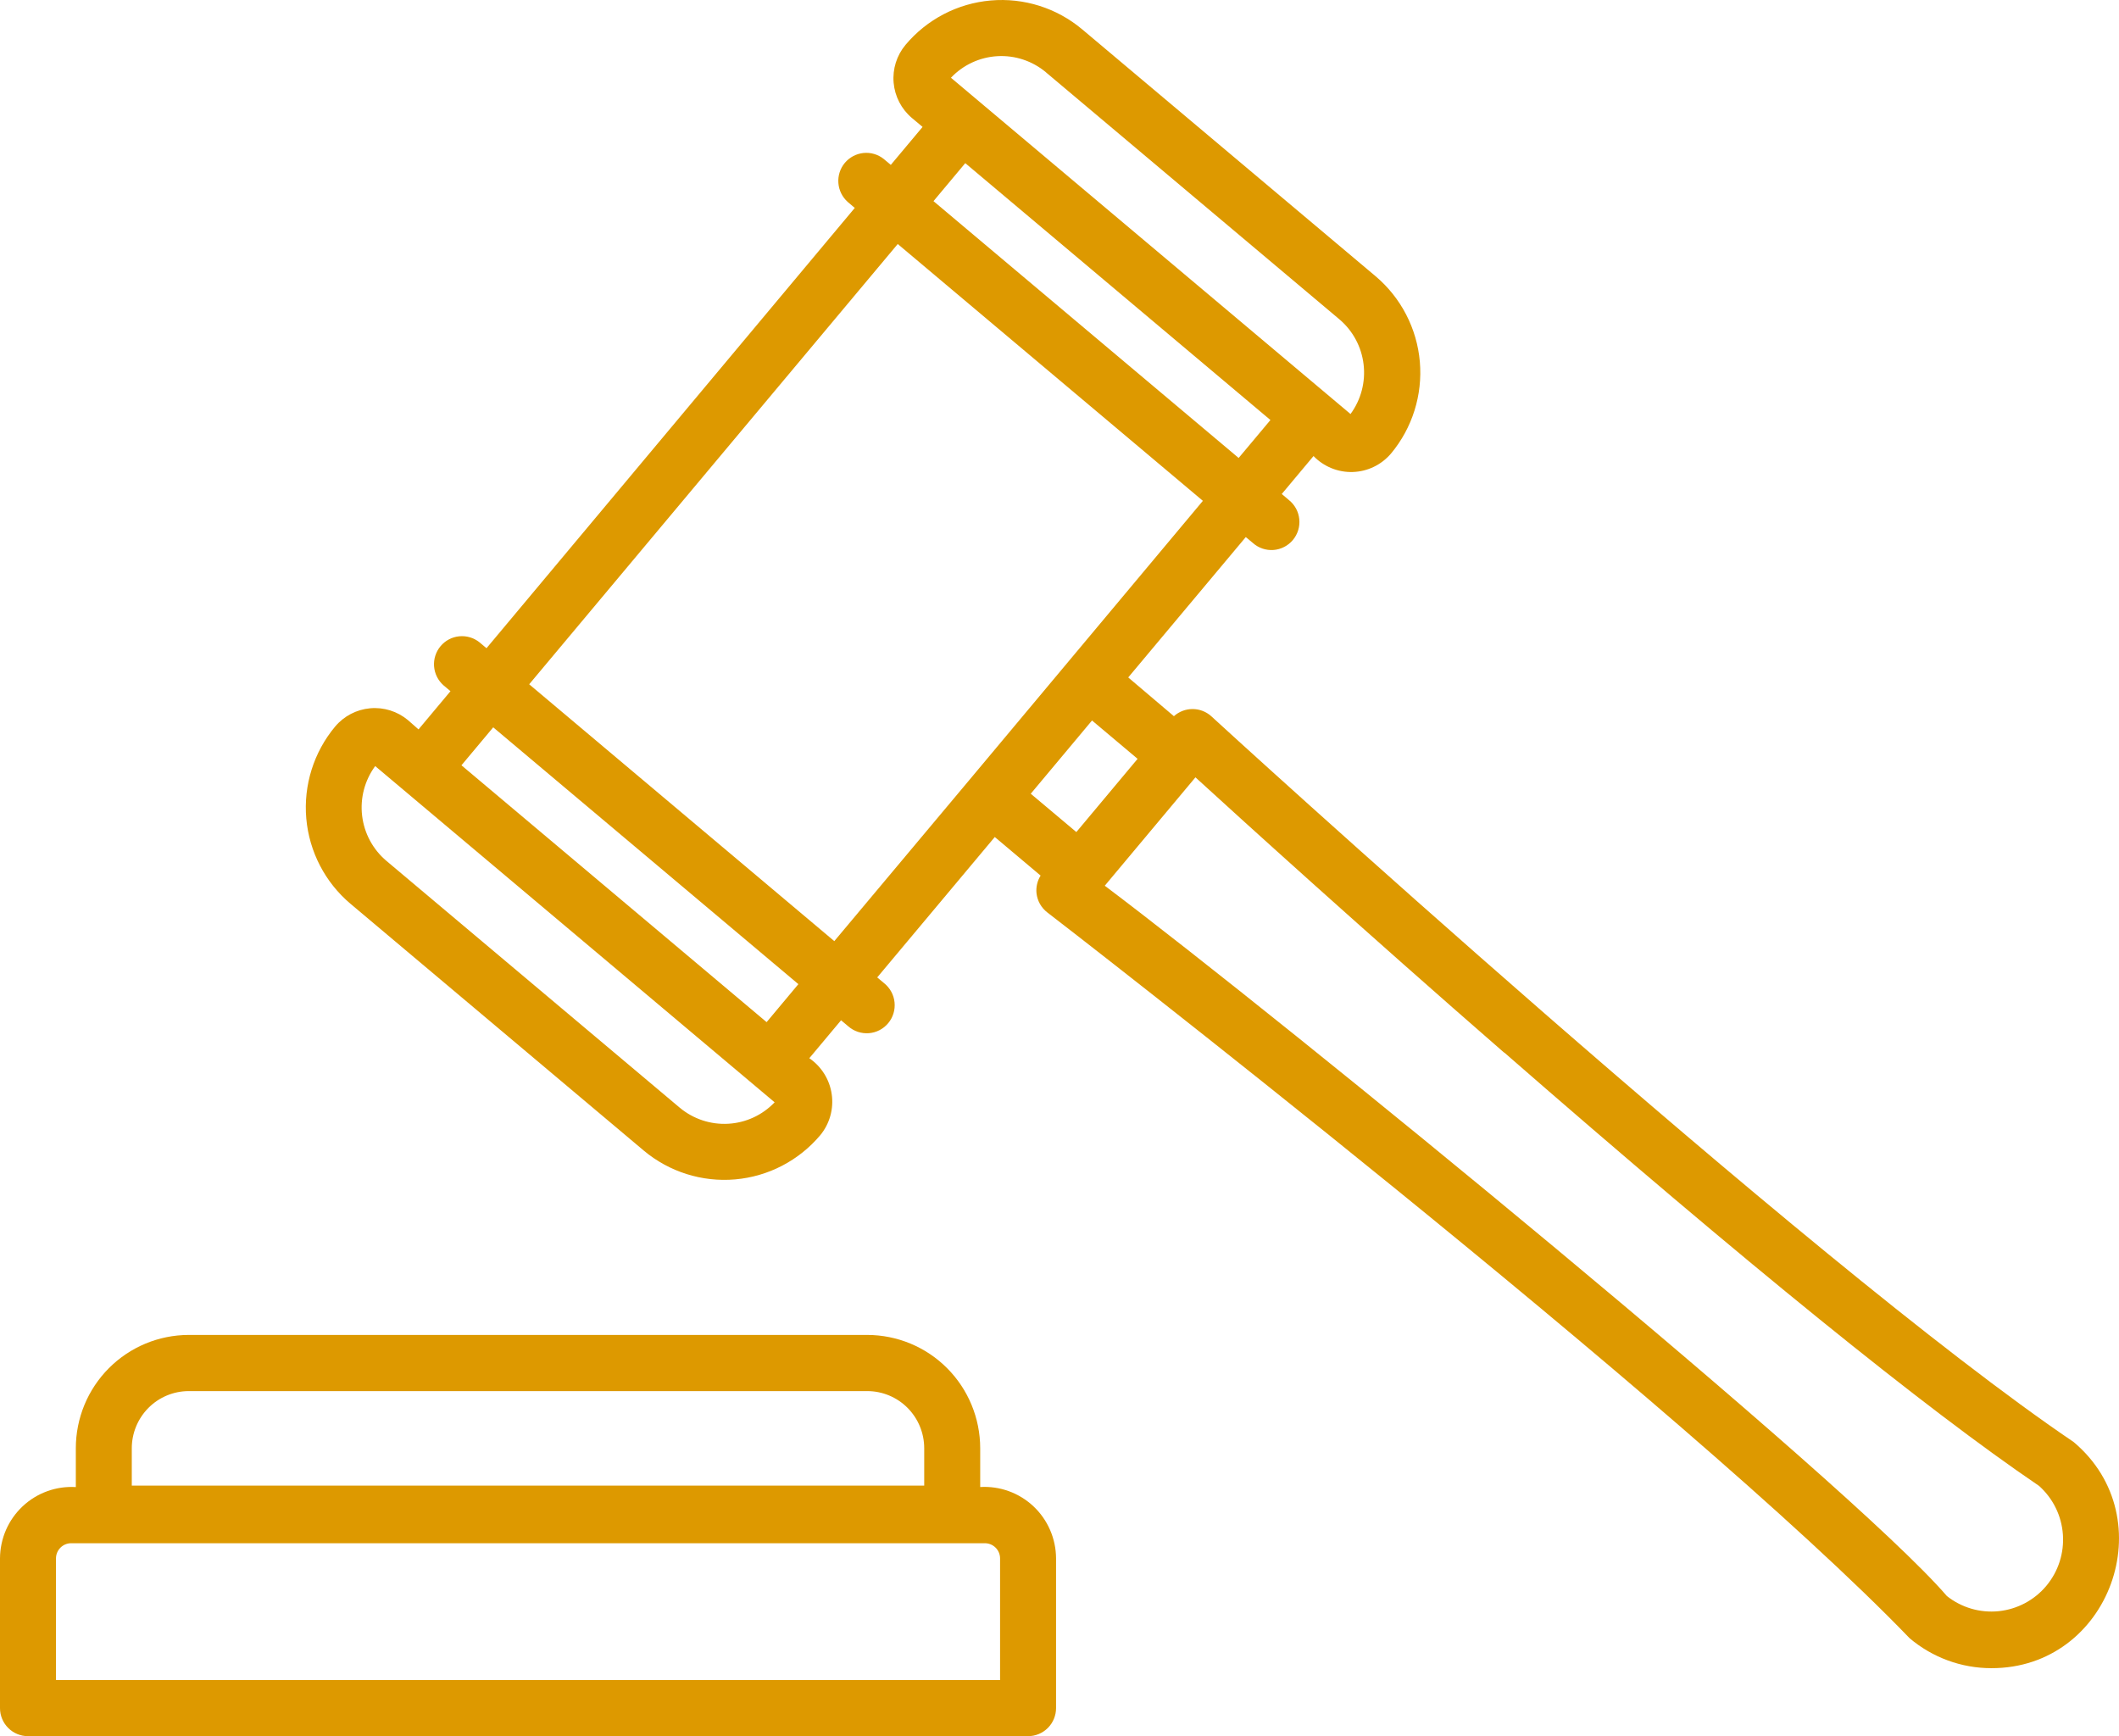
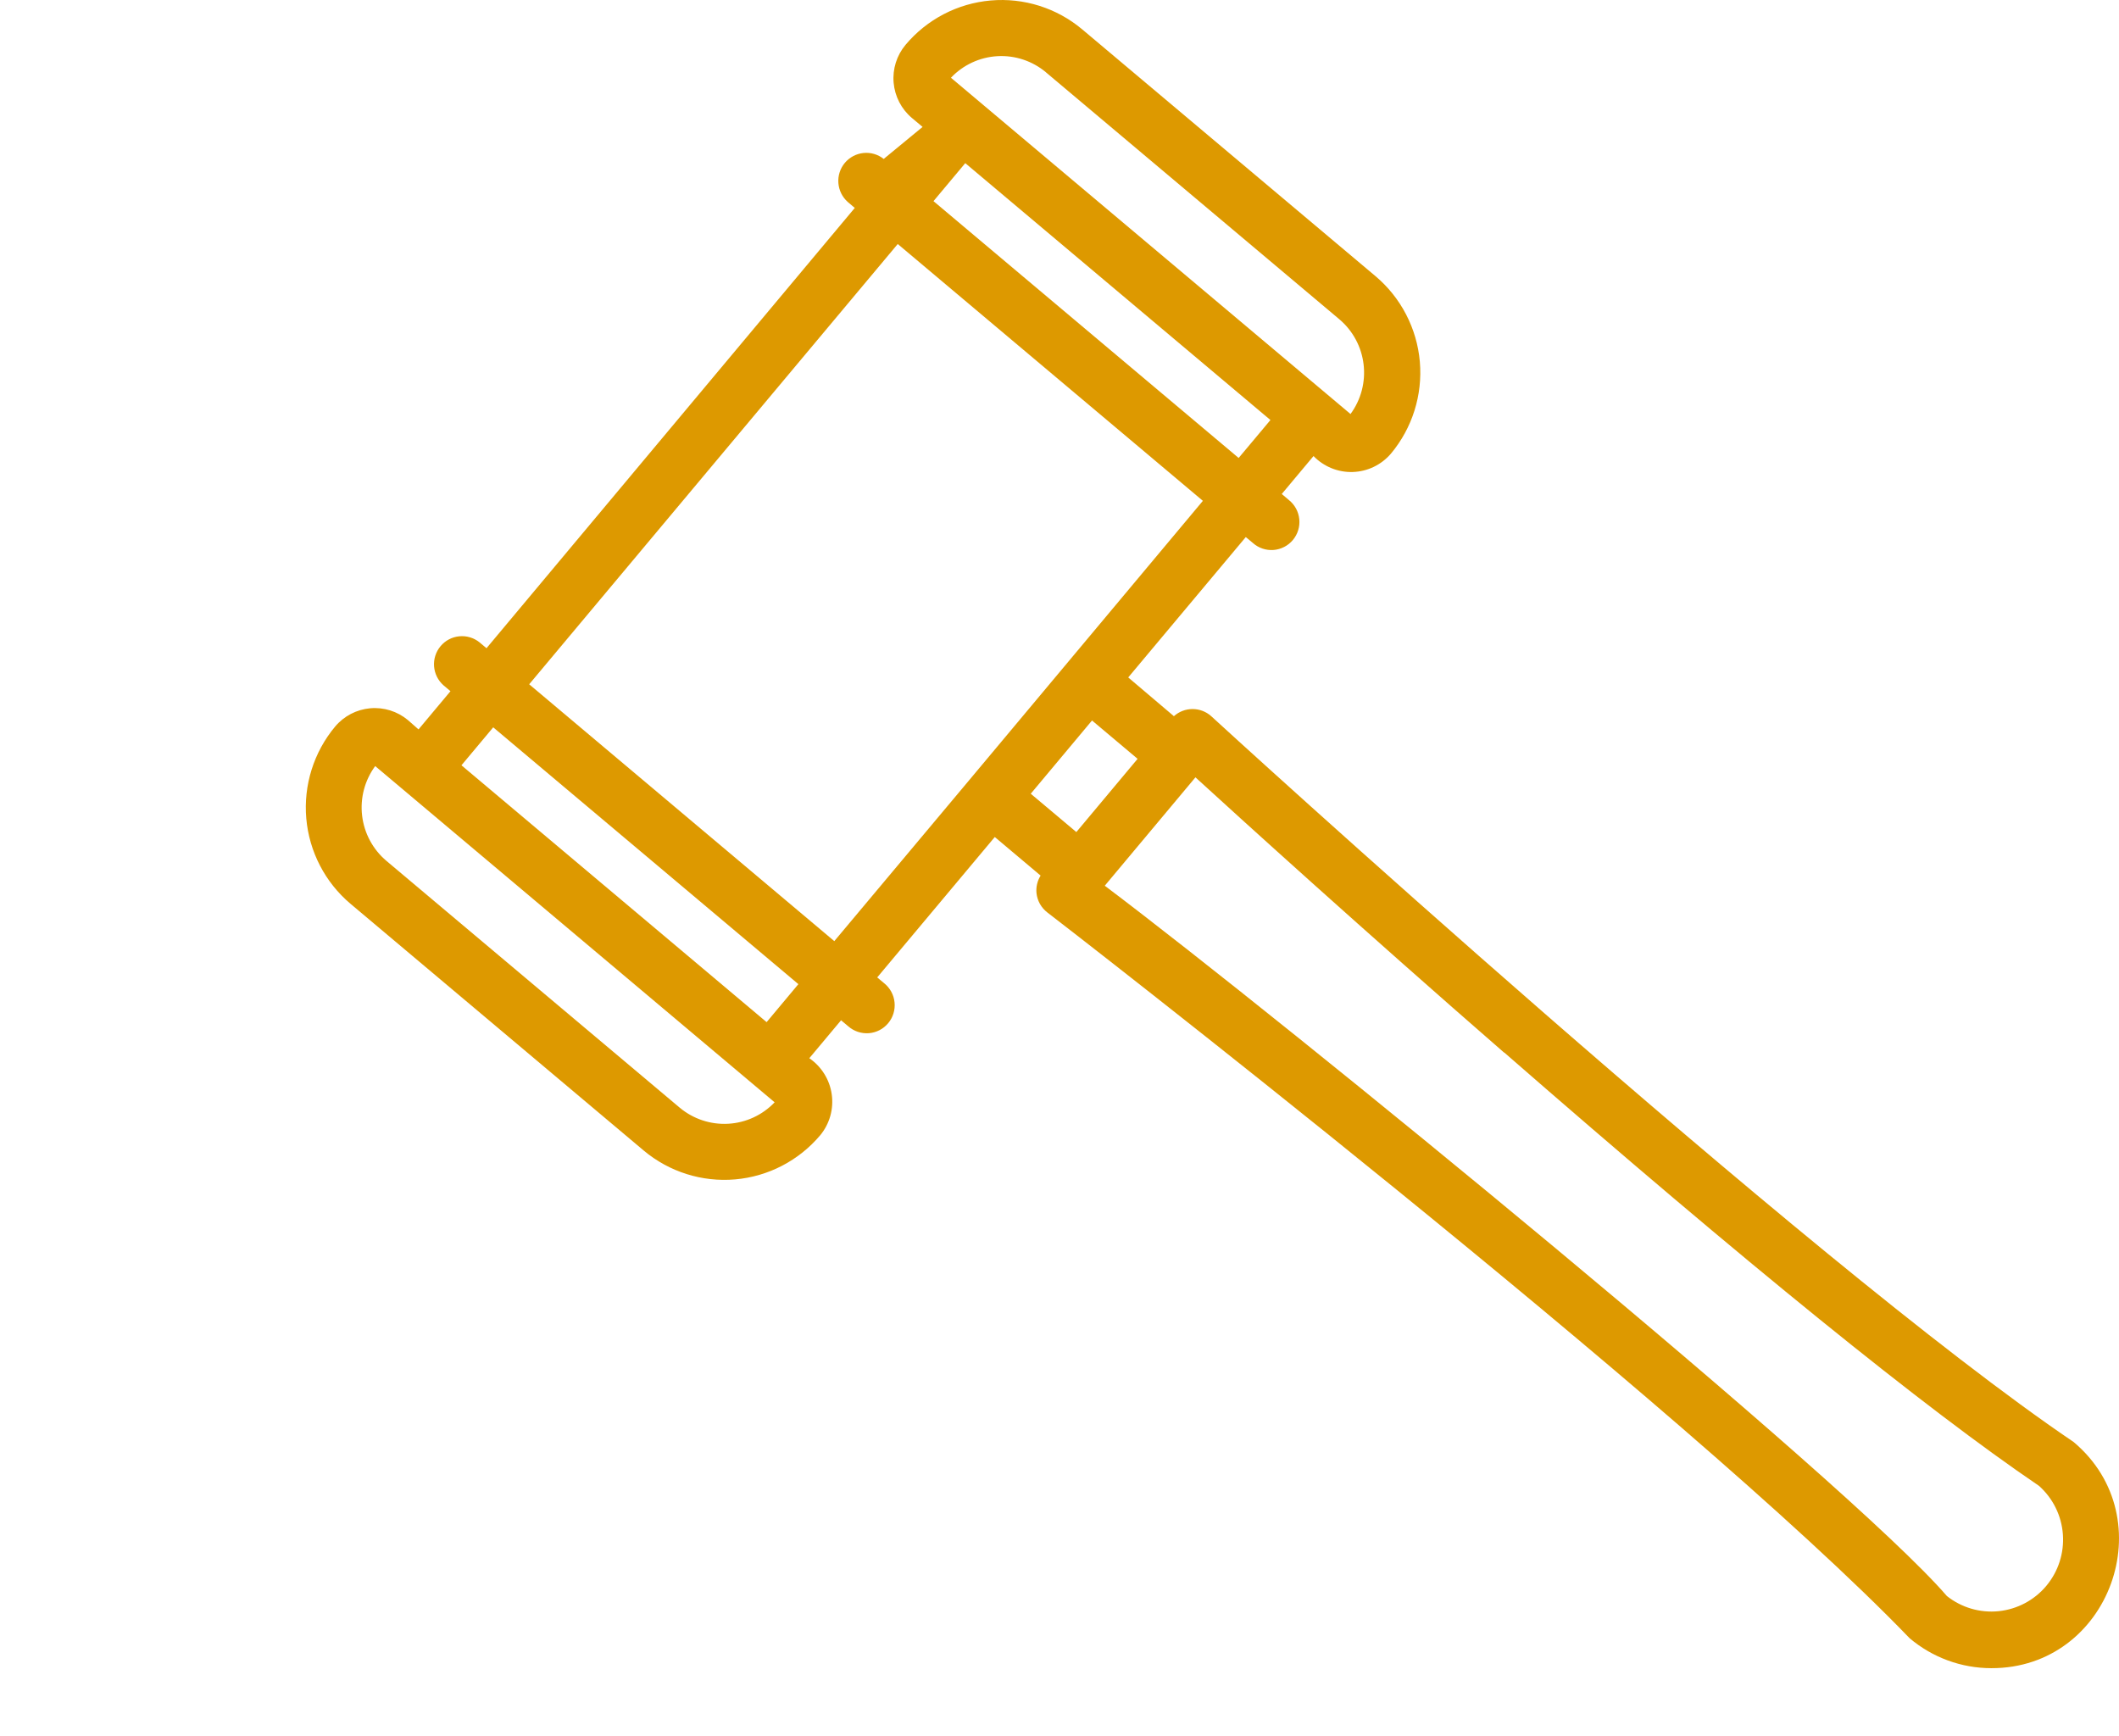
<svg xmlns="http://www.w3.org/2000/svg" width="83" height="68" viewBox="0 0 83 68" fill="none">
-   <path d="M40.599 34.983C40.615 35.13 40.661 35.273 40.733 35.403C40.806 35.532 40.904 35.645 41.021 35.736C41.297 35.939 66.056 55.086 74.799 64.164C75.694 64.921 76.827 65.337 77.999 65.337C82.635 65.35 84.78 59.471 81.222 56.478C70.797 49.424 47.684 28.278 47.443 28.051C47.242 27.87 46.981 27.771 46.712 27.771C46.442 27.771 46.182 27.87 45.981 28.051L44.192 26.533L48.797 21.035L49.075 21.267C49.184 21.365 49.312 21.439 49.451 21.486C49.59 21.533 49.736 21.551 49.882 21.541C50.028 21.53 50.171 21.489 50.301 21.422C50.431 21.356 50.547 21.263 50.641 21.151C50.735 21.038 50.806 20.908 50.849 20.767C50.892 20.627 50.907 20.48 50.892 20.333C50.877 20.187 50.834 20.046 50.764 19.917C50.693 19.788 50.598 19.674 50.483 19.583L50.206 19.348L51.45 17.862C51.649 18.068 51.889 18.23 52.153 18.337C52.418 18.445 52.703 18.496 52.988 18.487C53.274 18.477 53.554 18.409 53.812 18.284C54.07 18.16 54.298 17.983 54.484 17.765C55.321 16.762 55.727 15.467 55.614 14.165C55.5 12.862 54.875 11.658 53.877 10.816L42.392 1.152C41.393 0.312 40.103 -0.095 38.805 0.019C37.507 0.132 36.306 0.758 35.468 1.758C35.123 2.171 34.956 2.704 35.003 3.24C35.05 3.776 35.306 4.271 35.716 4.618L36.137 4.971L34.892 6.458L34.614 6.225C34.391 6.047 34.106 5.963 33.822 5.992C33.538 6.021 33.276 6.16 33.092 6.379C32.908 6.599 32.817 6.882 32.839 7.167C32.86 7.453 32.991 7.72 33.206 7.91L33.481 8.144L19.056 25.388L18.778 25.155C18.555 24.977 18.27 24.893 17.986 24.922C17.701 24.95 17.44 25.089 17.256 25.309C17.072 25.529 16.981 25.811 17.002 26.097C17.024 26.383 17.155 26.649 17.369 26.839L17.645 27.072L16.393 28.568L15.975 28.201C15.562 27.858 15.031 27.693 14.498 27.741C13.964 27.789 13.471 28.047 13.126 28.458C12.29 29.46 11.884 30.754 11.997 32.056C12.111 33.358 12.735 34.562 13.733 35.402L25.214 45.063C26.213 45.9 27.501 46.306 28.797 46.193C30.093 46.08 31.291 45.457 32.131 44.46C32.312 44.239 32.446 43.983 32.523 43.707C32.6 43.431 32.619 43.142 32.578 42.858C32.538 42.575 32.439 42.303 32.287 42.06C32.136 41.817 31.936 41.608 31.7 41.447L32.944 39.961L33.222 40.194C33.332 40.291 33.459 40.365 33.598 40.412C33.737 40.459 33.884 40.477 34.03 40.467C34.176 40.456 34.318 40.416 34.448 40.349C34.579 40.282 34.694 40.189 34.788 40.077C34.883 39.964 34.953 39.834 34.996 39.694C35.039 39.553 35.054 39.406 35.039 39.26C35.025 39.113 34.981 38.972 34.911 38.843C34.841 38.714 34.745 38.6 34.631 38.509L34.36 38.282L38.965 32.783L40.76 34.294C40.632 34.499 40.575 34.742 40.599 34.983ZM40.975 2.838L52.459 12.503C52.989 12.95 53.33 13.582 53.411 14.272C53.493 14.962 53.31 15.657 52.899 16.216L37.248 3.045C37.726 2.541 38.378 2.239 39.07 2.2C39.763 2.161 40.444 2.389 40.975 2.836V2.838ZM37.809 6.39L49.762 16.451L48.517 17.937L36.564 7.878L37.809 6.39ZM26.623 43.383L15.136 33.718C14.606 33.271 14.266 32.638 14.184 31.949C14.102 31.259 14.285 30.564 14.696 30.005L30.342 43.174C29.864 43.675 29.214 43.976 28.524 44.014C27.833 44.053 27.154 43.827 26.623 43.383ZM30.028 40.034L18.075 29.974L19.319 28.487L31.272 38.546L30.028 40.034ZM20.728 26.801L35.164 9.557L47.116 19.616L37.997 30.516L32.679 36.861L20.728 26.801ZM58.921 41.224C68.374 49.471 75.42 55.179 79.866 58.196C80.413 58.683 80.749 59.364 80.802 60.096C80.856 60.827 80.623 61.551 80.153 62.113C79.683 62.675 79.013 63.03 78.285 63.105C77.558 63.179 76.83 62.966 76.257 62.51C72.419 58.049 50.184 39.893 43.273 34.691L46.825 30.446C48.684 32.145 53.427 36.449 58.911 41.224H58.921ZM42.774 28.219L44.559 29.721L42.16 32.589L40.374 31.088L42.774 28.219Z" fill="#DD9900" />
-   <path d="M1.096 68H40.268C40.559 68 40.838 67.884 41.044 67.678C41.249 67.472 41.365 67.192 41.365 66.9V61.035C41.363 60.653 41.284 60.275 41.131 59.925C40.979 59.574 40.757 59.258 40.479 58.997C40.201 58.736 39.872 58.534 39.514 58.404C39.155 58.274 38.774 58.219 38.394 58.242V56.721C38.392 55.545 37.926 54.417 37.097 53.586C36.268 52.754 35.144 52.287 33.971 52.285H7.392C6.219 52.287 5.095 52.754 4.266 53.586C3.437 54.417 2.971 55.545 2.97 56.721V58.244C2.589 58.221 2.208 58.276 1.85 58.406C1.491 58.536 1.163 58.737 0.885 58.999C0.607 59.261 0.385 59.576 0.233 59.926C0.081 60.277 0.002 60.655 0 61.037V66.902C0 67.194 0.116 67.473 0.322 67.679C0.527 67.885 0.806 68 1.096 68ZM5.162 56.721C5.163 56.128 5.399 55.56 5.816 55.141C6.234 54.721 6.801 54.486 7.392 54.485H33.971C34.562 54.485 35.129 54.721 35.547 55.14C35.965 55.559 36.2 56.128 36.201 56.721V58.187H5.162V56.721ZM2.193 61.037C2.193 60.88 2.256 60.729 2.367 60.618C2.478 60.506 2.628 60.444 2.785 60.443H38.578C38.735 60.443 38.886 60.506 38.997 60.617C39.109 60.728 39.172 60.879 39.172 61.037V65.802H2.193V61.037Z" fill="#DD9900" />
+   <path d="M40.599 34.983C40.615 35.13 40.661 35.273 40.733 35.403C40.806 35.532 40.904 35.645 41.021 35.736C41.297 35.939 66.056 55.086 74.799 64.164C75.694 64.921 76.827 65.337 77.999 65.337C82.635 65.35 84.78 59.471 81.222 56.478C70.797 49.424 47.684 28.278 47.443 28.051C47.242 27.87 46.981 27.771 46.712 27.771C46.442 27.771 46.182 27.87 45.981 28.051L44.192 26.533L48.797 21.035L49.075 21.267C49.184 21.365 49.312 21.439 49.451 21.486C49.59 21.533 49.736 21.551 49.882 21.541C50.028 21.53 50.171 21.489 50.301 21.422C50.431 21.356 50.547 21.263 50.641 21.151C50.735 21.038 50.806 20.908 50.849 20.767C50.892 20.627 50.907 20.48 50.892 20.333C50.877 20.187 50.834 20.046 50.764 19.917C50.693 19.788 50.598 19.674 50.483 19.583L50.206 19.348L51.45 17.862C51.649 18.068 51.889 18.23 52.153 18.337C52.418 18.445 52.703 18.496 52.988 18.487C53.274 18.477 53.554 18.409 53.812 18.284C54.07 18.16 54.298 17.983 54.484 17.765C55.321 16.762 55.727 15.467 55.614 14.165C55.5 12.862 54.875 11.658 53.877 10.816L42.392 1.152C41.393 0.312 40.103 -0.095 38.805 0.019C37.507 0.132 36.306 0.758 35.468 1.758C35.123 2.171 34.956 2.704 35.003 3.24C35.05 3.776 35.306 4.271 35.716 4.618L36.137 4.971L34.614 6.225C34.391 6.047 34.106 5.963 33.822 5.992C33.538 6.021 33.276 6.16 33.092 6.379C32.908 6.599 32.817 6.882 32.839 7.167C32.86 7.453 32.991 7.72 33.206 7.91L33.481 8.144L19.056 25.388L18.778 25.155C18.555 24.977 18.27 24.893 17.986 24.922C17.701 24.95 17.44 25.089 17.256 25.309C17.072 25.529 16.981 25.811 17.002 26.097C17.024 26.383 17.155 26.649 17.369 26.839L17.645 27.072L16.393 28.568L15.975 28.201C15.562 27.858 15.031 27.693 14.498 27.741C13.964 27.789 13.471 28.047 13.126 28.458C12.29 29.46 11.884 30.754 11.997 32.056C12.111 33.358 12.735 34.562 13.733 35.402L25.214 45.063C26.213 45.9 27.501 46.306 28.797 46.193C30.093 46.08 31.291 45.457 32.131 44.46C32.312 44.239 32.446 43.983 32.523 43.707C32.6 43.431 32.619 43.142 32.578 42.858C32.538 42.575 32.439 42.303 32.287 42.06C32.136 41.817 31.936 41.608 31.7 41.447L32.944 39.961L33.222 40.194C33.332 40.291 33.459 40.365 33.598 40.412C33.737 40.459 33.884 40.477 34.03 40.467C34.176 40.456 34.318 40.416 34.448 40.349C34.579 40.282 34.694 40.189 34.788 40.077C34.883 39.964 34.953 39.834 34.996 39.694C35.039 39.553 35.054 39.406 35.039 39.26C35.025 39.113 34.981 38.972 34.911 38.843C34.841 38.714 34.745 38.6 34.631 38.509L34.36 38.282L38.965 32.783L40.76 34.294C40.632 34.499 40.575 34.742 40.599 34.983ZM40.975 2.838L52.459 12.503C52.989 12.95 53.33 13.582 53.411 14.272C53.493 14.962 53.31 15.657 52.899 16.216L37.248 3.045C37.726 2.541 38.378 2.239 39.07 2.2C39.763 2.161 40.444 2.389 40.975 2.836V2.838ZM37.809 6.39L49.762 16.451L48.517 17.937L36.564 7.878L37.809 6.39ZM26.623 43.383L15.136 33.718C14.606 33.271 14.266 32.638 14.184 31.949C14.102 31.259 14.285 30.564 14.696 30.005L30.342 43.174C29.864 43.675 29.214 43.976 28.524 44.014C27.833 44.053 27.154 43.827 26.623 43.383ZM30.028 40.034L18.075 29.974L19.319 28.487L31.272 38.546L30.028 40.034ZM20.728 26.801L35.164 9.557L47.116 19.616L37.997 30.516L32.679 36.861L20.728 26.801ZM58.921 41.224C68.374 49.471 75.42 55.179 79.866 58.196C80.413 58.683 80.749 59.364 80.802 60.096C80.856 60.827 80.623 61.551 80.153 62.113C79.683 62.675 79.013 63.03 78.285 63.105C77.558 63.179 76.83 62.966 76.257 62.51C72.419 58.049 50.184 39.893 43.273 34.691L46.825 30.446C48.684 32.145 53.427 36.449 58.911 41.224H58.921ZM42.774 28.219L44.559 29.721L42.16 32.589L40.374 31.088L42.774 28.219Z" fill="#DD9900" />
</svg>